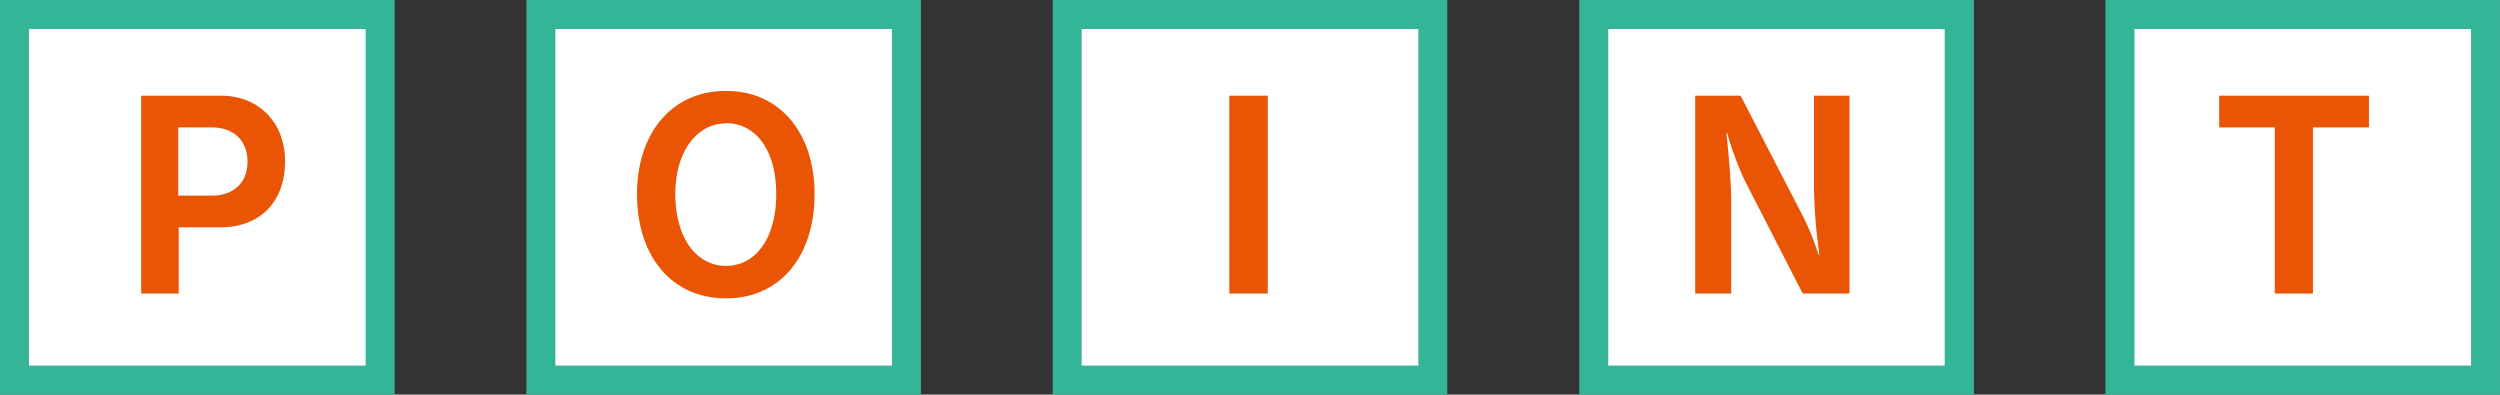
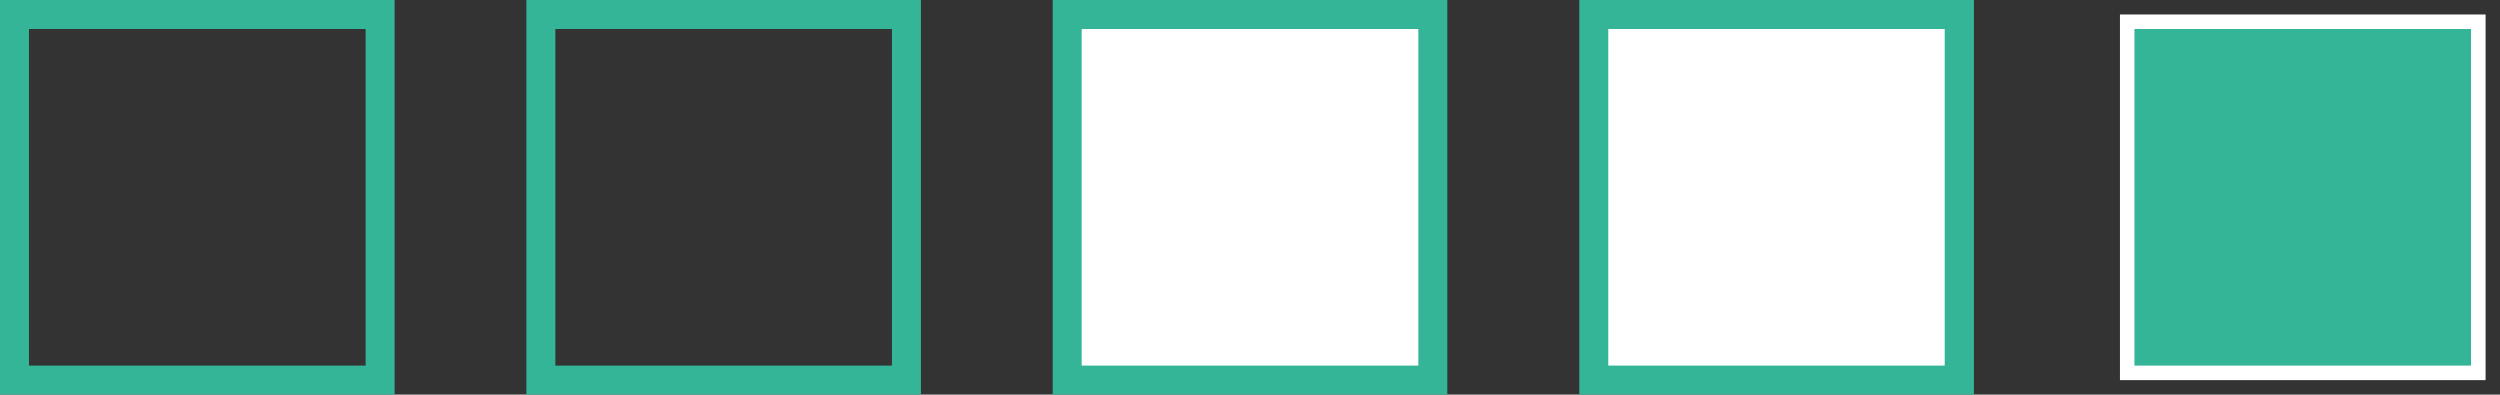
<svg xmlns="http://www.w3.org/2000/svg" viewBox="0 0 345.09 54.47">
  <rect x="0" y="0" width="345.09" height="54.47" fill="#333333" stroke="none" />
  <defs>
    <style>.cls-1{fill:#fff}.cls-2{fill:#35b597}</style>
  </defs>
  <g id="レイヤー_2" data-name="レイヤー 2">
    <g id="レイヤー_1-2" data-name="レイヤー 1">
-       <path class="cls-1" d="M2 2h50.47v50.47H2z" />
      <path class="cls-2" d="M50.47 4v46.47H4V4h46.47m4-4H0v54.47h54.47V0z" />
-       <path class="cls-1" d="M74.66 2h50.47v50.47H74.66z" />
      <path class="cls-2" d="M123.12 4v46.47H76.66V4h46.46m4-4H72.66v54.47h54.46V0z" />
      <path class="cls-1" d="M147.31 2h50.47v50.47h-50.47z" />
      <path class="cls-2" d="M195.78 4v46.47h-46.47V4h46.47m4-4h-54.47v54.47h54.47V0z" />
      <path class="cls-1" d="M219.97 2h50.47v50.47h-50.47z" />
      <path class="cls-2" d="M268.44 4v46.47H222V4h46.47m4-4H218v54.47h54.47V0z" />
      <path class="cls-1" d="M292.63 2h50.47v50.47h-50.47z" />
-       <path class="cls-2" d="M341.09 4v46.47h-46.46V4h46.46m4-4h-54.46v54.47h54.46V0z" />
-       <path d="M30.41 31.38h-5.74v9.14h-5.18V13.21h11c5.32 0 8.86 3.78 8.86 9.07-.01 5.49-3.35 9.1-8.94 9.1zm-1.12-13.79H24.6V27h4.73c2.66 0 4.83-1.57 4.83-4.69s-2.16-4.72-4.87-4.72zm70.93 23.59c-7.6 0-12.29-5.91-12.29-14.39 0-8.29 4.69-14.24 12.29-14.24s12.22 6 12.22 14.24c0 8.48-4.66 14.39-12.22 14.39zm0-24.15c-3.92 0-7 3.74-7 9.76s2.9 9.91 7 9.91 6.93-3.85 6.93-9.91-2.83-9.79-6.93-9.79zm69.47 23.49V13.21H175v27.31zm79.15 0l-8.08-15.76a44.26 44.26 0 01-2.35-6.4h-.1c.17 1.71.66 6.3.66 9.48v12.68H234V13.21h6.27l8.09 15.65a35.21 35.21 0 012.64 6.26h.14a73.21 73.21 0 01-.74-8.86V13.21h4.9v27.31zm70.43-22.93v22.93H314V17.59h-7.67v-4.38H327v4.38z" fill="#e95504" />
+       <path class="cls-2" d="M341.09 4v46.47h-46.46V4h46.46m4-4h-54.46h54.46V0z" />
    </g>
  </g>
</svg>